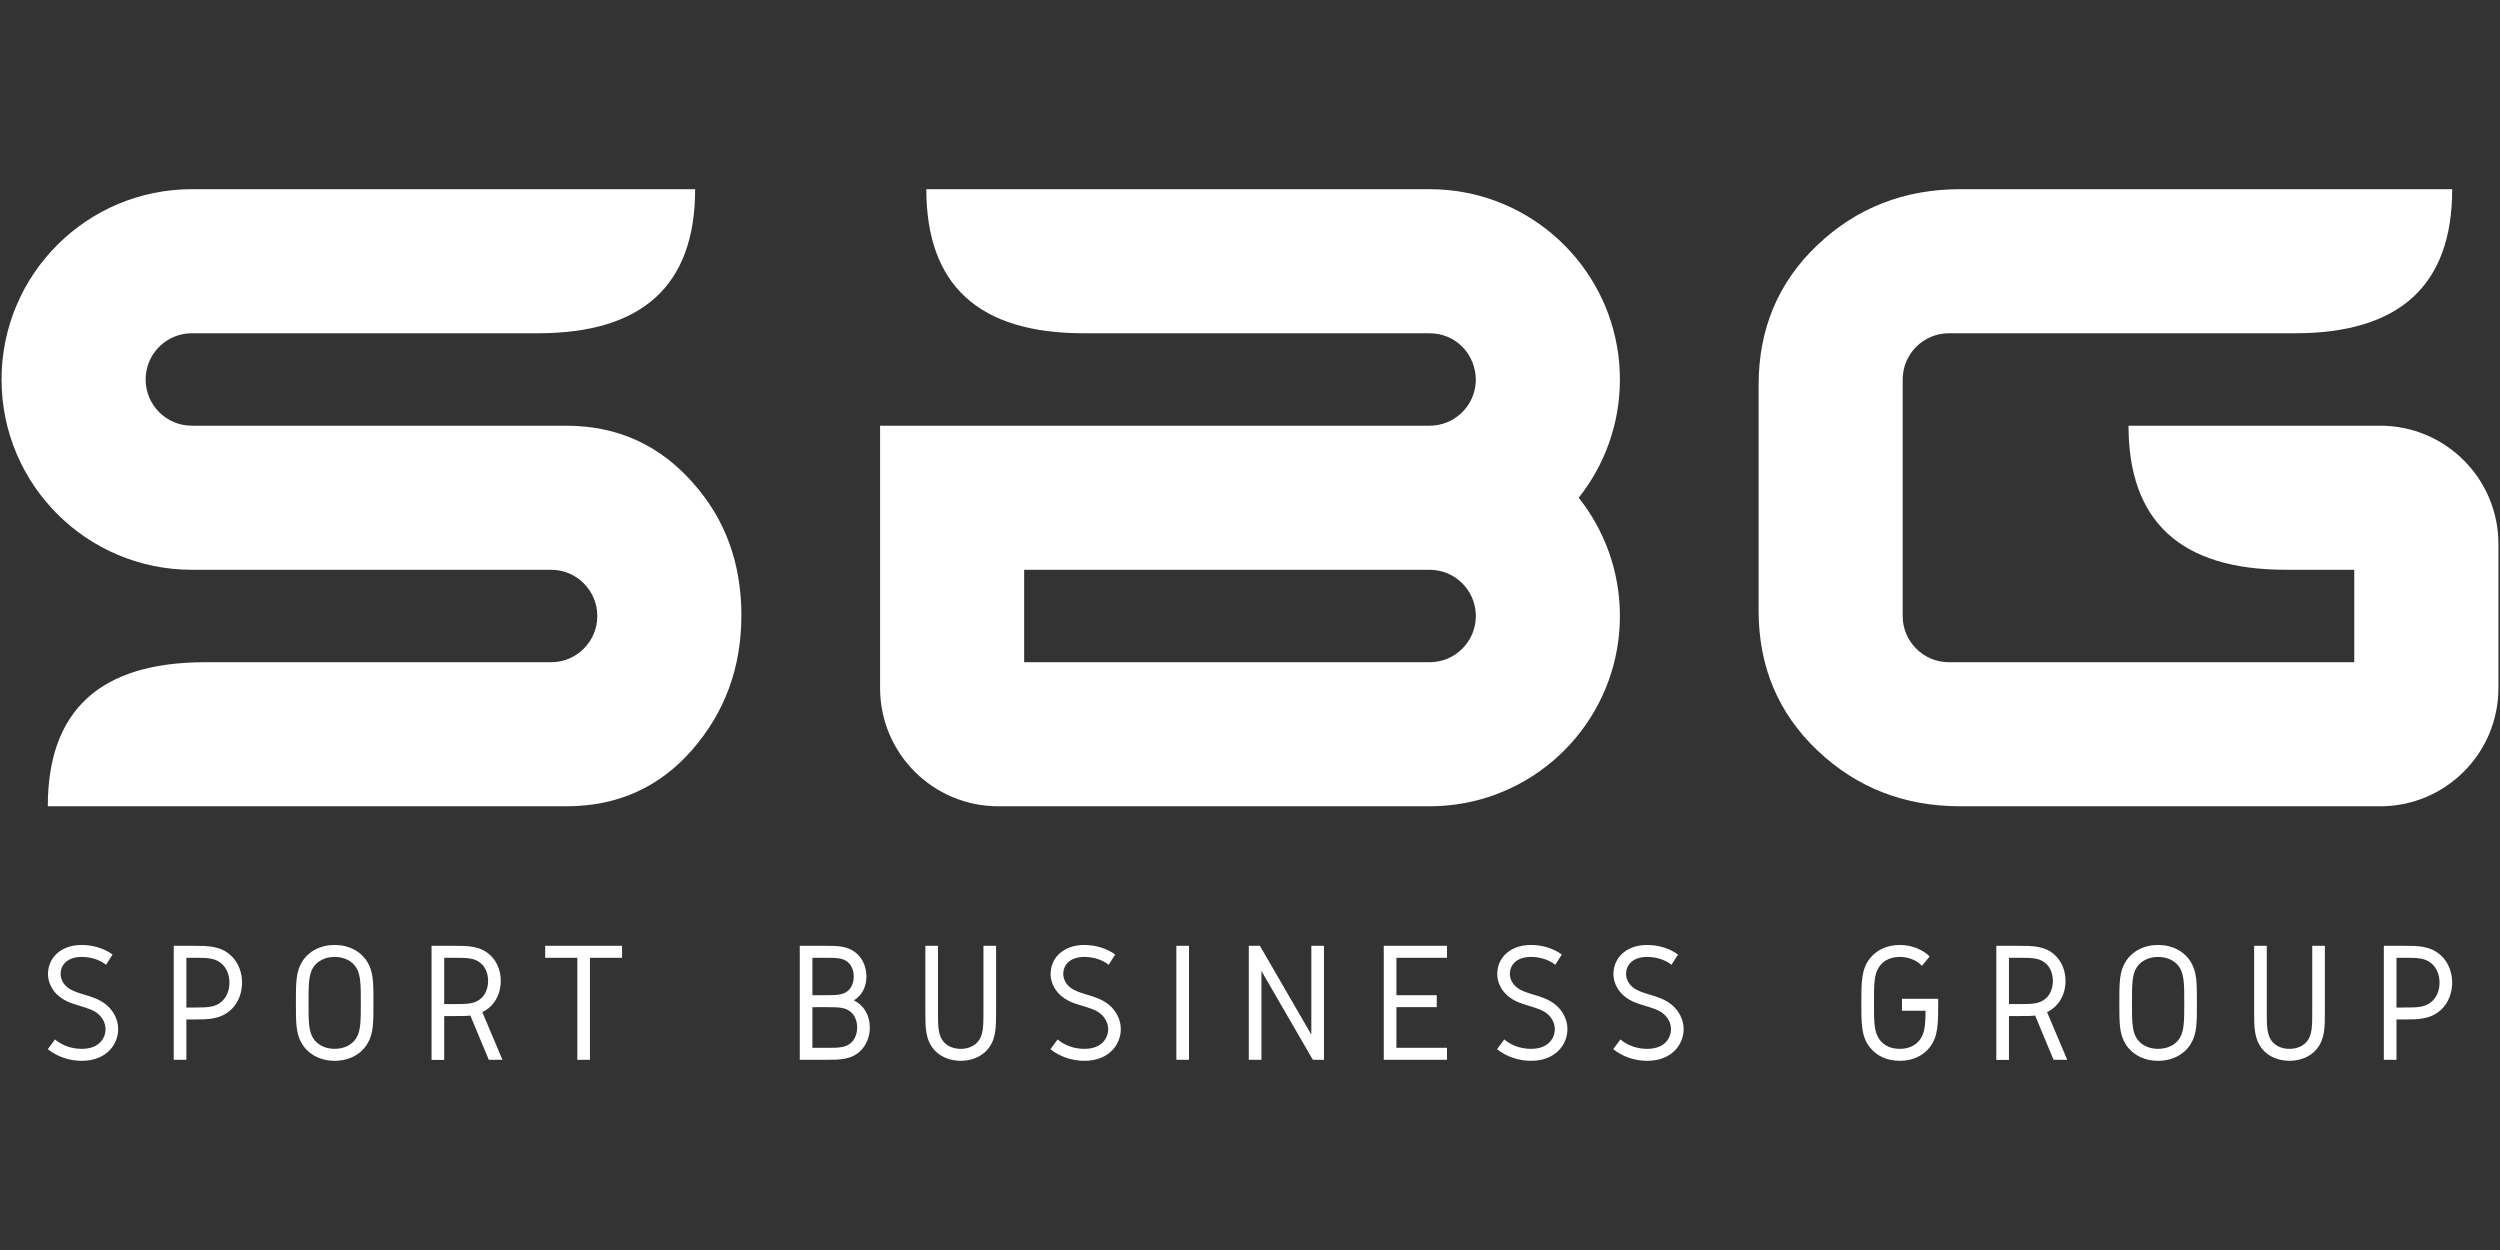
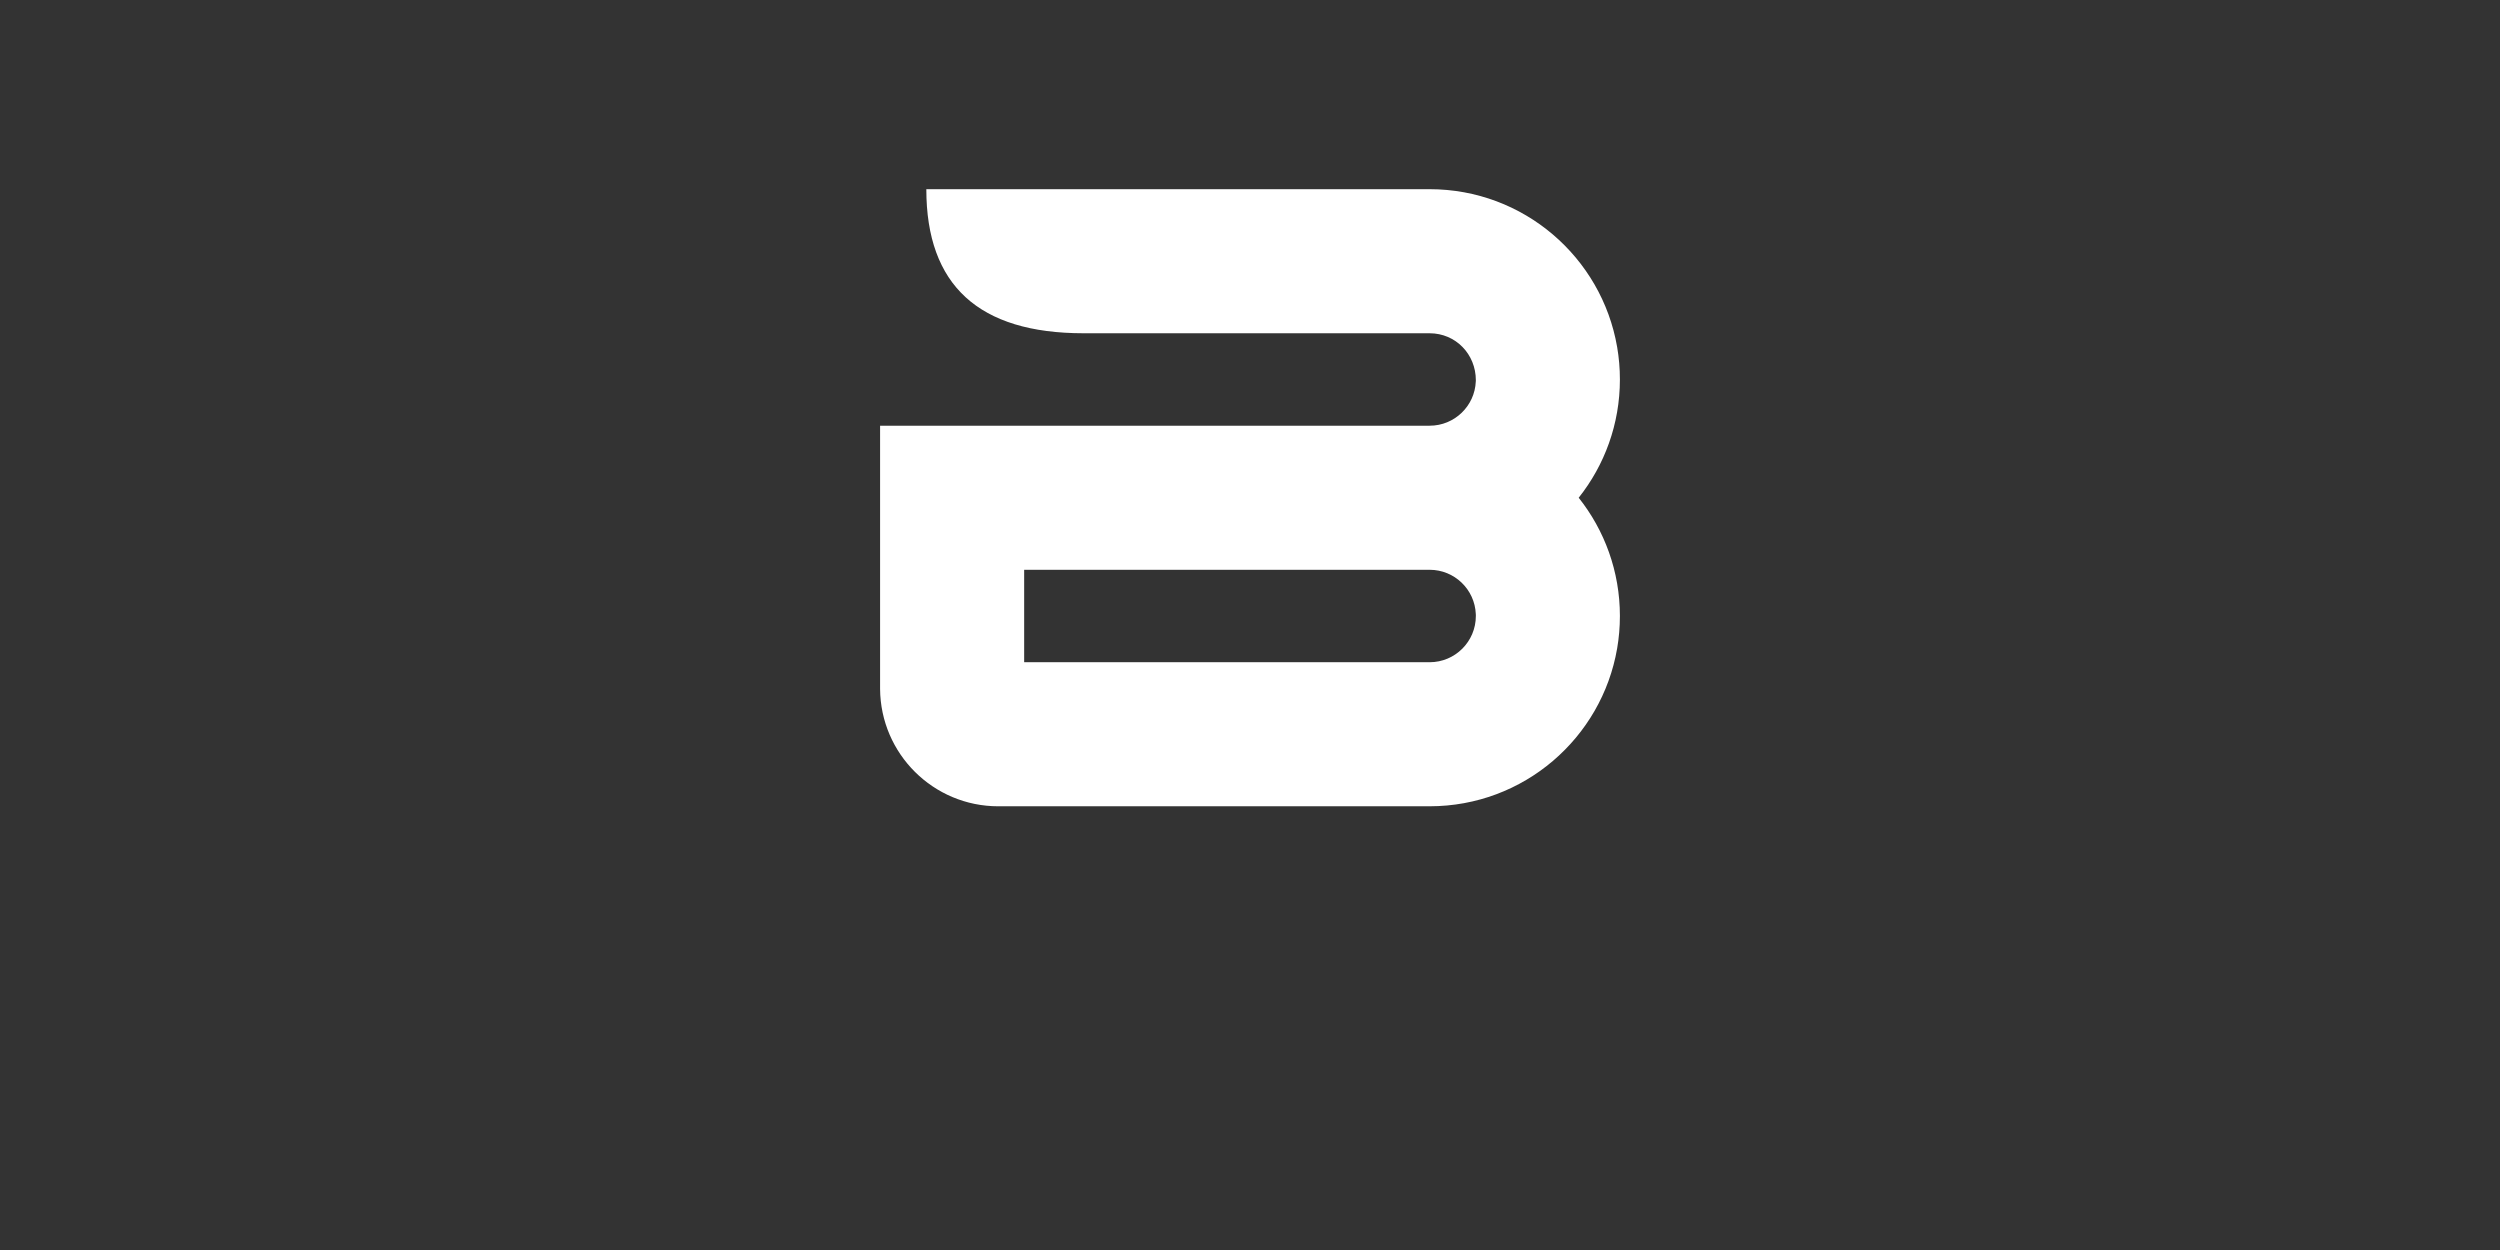
<svg xmlns="http://www.w3.org/2000/svg" version="1.1" id="Layer_1" x="0px" y="0px" width="600px" height="300px" viewBox="0 0 600 300" enable-background="new 0 0 600 300" xml:space="preserve">
  <rect x="0" y="0" width="600" height="300" fill="#333333" stroke="none" />
  <g>
-     <path fill-rule="evenodd" clip-rule="evenodd" fill="#FFFFFF" d="M19.633,226.791c-5.085,0-8.12,3.117-8.12,7.013   c0,2.092,1.148,4.06,2.542,5.209c1.682,1.394,3.28,1.845,4.799,2.296c1.886,0.574,3.567,1.065,4.674,2.01   c1.148,0.942,1.804,2.378,1.804,3.648c0,2.216-1.559,4.757-5.7,4.757c-2.297,0-4.553-0.696-6.438-2.254l-1.722,2.337   c2.378,1.885,5.29,2.788,8.16,2.788c5.864,0,8.734-3.896,8.734-7.628c0-2.378-1.271-4.469-2.707-5.699   c-1.722-1.477-3.732-2.051-5.537-2.584c-1.354-0.409-2.953-0.902-3.936-1.723c-1.025-0.819-1.641-2.008-1.641-3.238   c0-1.97,1.436-4.061,5.085-4.061c2.174,0,4.346,0.698,5.823,1.887l1.559-2.46C25.086,227.653,22.339,226.791,19.633,226.791   L19.633,226.791z M198.464,241.719c2.83,0,4.675,0,6.029,1.435c0.696,0.738,1.229,1.969,1.229,3.445   c0,1.476-0.533,2.706-1.229,3.444c-1.354,1.435-3.199,1.435-6.029,1.435h-3.486v-9.759H198.464L198.464,241.719z M198.054,229.867   c2.788,0,4.675,0,5.864,1.483c0.697,0.86,0.984,1.935,0.984,3.007c0,1.073-0.288,2.146-0.984,3.008   c-1.189,1.483-3.076,1.483-5.864,1.483h-3.076v-8.981H198.054L198.054,229.867z M198.054,226.996h-6.11v27.353h6.52   c3.035,0,5.905,0,8.12-2.214c1.271-1.271,2.173-3.199,2.173-5.536c0-2.993-1.436-5.29-3.813-6.52   c1.926-1.189,2.993-3.206,2.993-5.722c0-2.351-0.943-4.449-2.625-5.762C203.261,226.996,200.966,226.996,198.054,226.996   L198.054,226.996z M455.948,226.791c-3.282,0-5.741,1.396-7.178,3.24c-2.05,2.624-2.05,5.7-2.05,10.662   c0,5.126,0,7.996,2.01,10.621c1.477,1.928,3.936,3.28,7.218,3.28c3.279,0,5.74-1.353,7.217-3.28   c2.009-2.625,2.009-5.495,2.009-11.605h-8.692v2.871h5.658c-0.041,3.484-0.206,5.453-1.437,7.053   c-0.981,1.271-2.582,2.091-4.755,2.091c-2.174,0-3.772-0.819-4.757-2.091c-1.436-1.886-1.436-4.224-1.436-8.939s0-7.094,1.476-8.98   c1.025-1.313,2.708-2.051,4.717-2.051c2.296,0,4.141,0.902,5.331,2.134l1.845-2.256   C461.482,227.94,458.899,226.791,455.948,226.791L455.948,226.791z M41.694,226.996v27.353h3.034v-9.677h1.845   c3.241,0,6.275,0,8.776-2.256c2.01-1.805,2.748-4.402,2.748-6.582c0-2.181-0.738-4.777-2.748-6.582   c-2.501-2.256-5.535-2.256-8.776-2.256H41.694L41.694,226.996z M44.729,229.867h1.845c3.036,0,5.044,0,6.643,1.435   c1.107,0.992,1.846,2.557,1.846,4.532s-0.739,3.54-1.846,4.532c-1.599,1.435-3.607,1.435-6.643,1.435h-1.845V229.867   L44.729,229.867z M74.048,240.693c0-4.184,0-6.643,1.066-8.406c0.984-1.64,2.912-2.625,5.208-2.625s4.224,0.985,5.208,2.625   c1.066,1.764,1.066,4.223,1.066,8.406s0,6.644-1.066,8.406c-0.984,1.641-2.912,2.624-5.208,2.624s-4.224-0.983-5.208-2.624   C74.048,247.337,74.048,244.877,74.048,240.693L74.048,240.693z M71.014,240.693c0,4.838,0,7.422,1.475,9.841   c1.518,2.503,4.389,4.061,7.833,4.061c3.444,0,6.315-1.558,7.832-4.061c1.478-2.419,1.478-5.003,1.478-9.841s0-7.423-1.478-9.842   c-1.517-2.502-4.388-4.061-7.832-4.061c-3.444,0-6.315,1.559-7.833,4.061C71.014,233.271,71.014,235.855,71.014,240.693   L71.014,240.693z M106.608,229.867h2.419c3.075,0,4.961,0,6.52,1.442c1.065,0.984,1.6,2.549,1.6,4.114s-0.534,3.13-1.6,4.122   c-1.558,1.436-3.444,1.436-6.52,1.436h-2.419V229.867L106.608,229.867z M103.573,226.996v27.395h3.035v-10.539h2.419   c2.051,0,2.952,0,3.854-0.124l4.429,10.621h3.28l-4.838-11.441c2.542-1.188,4.429-3.901,4.429-7.483   c0-2.597-0.985-4.736-2.502-6.172c-2.419-2.256-5.413-2.256-8.652-2.256H103.573L103.573,226.996z M130.844,226.996v2.871h7.71   v24.481h3.033v-24.481h7.71v-2.871H130.844L130.844,226.996z M222.085,226.996v15.897c0,3.698,0,6.657,2.131,9.077   c1.477,1.681,3.813,2.624,6.355,2.624c2.542,0,4.88-0.943,6.356-2.624c2.134-2.42,2.134-5.379,2.134-9.077v-15.897h-3.035v15.897   c0,3.328,0,5.633-1.396,7.19c-0.984,1.107-2.461,1.64-4.06,1.64c-1.598,0-3.075-0.532-4.06-1.64   c-1.395-1.558-1.395-3.862-1.395-7.19v-15.897H222.085L222.085,226.996z M260.263,226.791c-5.087,0-8.122,3.117-8.122,7.013   c0,2.092,1.149,4.06,2.542,5.209c1.683,1.394,3.281,1.845,4.8,2.296c1.886,0.574,3.566,1.065,4.674,2.01   c1.146,0.942,1.804,2.378,1.804,3.648c0,2.216-1.558,4.757-5.698,4.757c-2.298,0-4.555-0.696-6.439-2.254l-1.723,2.337   c2.377,1.885,5.29,2.788,8.162,2.788c5.863,0,8.733-3.896,8.733-7.628c0-2.378-1.271-4.469-2.707-5.699   c-1.723-1.477-3.732-2.051-5.537-2.584c-1.352-0.409-2.951-0.902-3.935-1.723c-1.025-0.819-1.642-2.008-1.642-3.238   c0-1.97,1.436-4.061,5.087-4.061c2.172,0,4.346,0.698,5.82,1.887l1.558-2.46C265.715,227.653,262.968,226.791,260.263,226.791   L260.263,226.791z M285.359,226.996h-3.035v27.353h3.035V226.996L285.359,226.996z M299.709,226.996v27.353h3.036v-21.31   l12.343,21.31h2.664v-27.353h-3.032v21.311l-12.343-21.311H299.709L299.709,226.996z M332.105,226.996v27.353h15.173v-2.871H335.14   v-9.759h9.678v-2.87h-9.678v-8.981h12.139v-2.871H332.105L332.105,226.996z M367.454,226.791c-5.085,0-8.119,3.117-8.119,7.013   c0,2.092,1.146,4.06,2.541,5.209c1.681,1.394,3.282,1.845,4.799,2.296c1.886,0.574,3.567,1.065,4.674,2.01   c1.149,0.942,1.805,2.378,1.805,3.648c0,2.216-1.558,4.757-5.699,4.757c-2.296,0-4.552-0.696-6.437-2.254l-1.725,2.337   c2.379,1.885,5.289,2.788,8.161,2.788c5.864,0,8.733-3.896,8.733-7.628c0-2.378-1.271-4.469-2.705-5.699   c-1.723-1.477-3.731-2.051-5.536-2.584c-1.354-0.409-2.953-0.902-3.938-1.723c-1.025-0.819-1.64-2.008-1.64-3.238   c0-1.97,1.437-4.061,5.085-4.061c2.173,0,4.347,0.698,5.823,1.887l1.558-2.46C372.909,227.653,370.159,226.791,367.454,226.791   L367.454,226.791z M395.338,226.791c-5.084,0-8.118,3.117-8.118,7.013c0,2.092,1.146,4.06,2.542,5.209   c1.683,1.394,3.28,1.845,4.798,2.296c1.885,0.574,3.567,1.065,4.676,2.01c1.147,0.942,1.803,2.378,1.803,3.648   c0,2.216-1.559,4.757-5.7,4.757c-2.296,0-4.551-0.696-6.437-2.254l-1.723,2.337c2.378,1.885,5.29,2.788,8.159,2.788   c5.864,0,8.736-3.896,8.736-7.628c0-2.378-1.271-4.469-2.707-5.699c-1.723-1.477-3.732-2.051-5.536-2.584   c-1.354-0.409-2.954-0.902-3.938-1.723c-1.023-0.819-1.64-2.008-1.64-3.238c0-1.97,1.437-4.061,5.084-4.061   c2.176,0,4.347,0.698,5.823,1.887l1.559-2.46C400.794,227.653,398.046,226.791,395.338,226.791L395.338,226.791z M482.15,229.867   h2.42c3.076,0,4.961,0,6.52,1.442c1.065,0.984,1.599,2.549,1.599,4.114s-0.533,3.13-1.599,4.122   c-1.559,1.436-3.443,1.436-6.52,1.436h-2.42V229.867L482.15,229.867z M479.116,226.996v27.395h3.034v-10.539h2.42   c2.051,0,2.952,0,3.855-0.124l4.428,10.621h3.28l-4.839-11.441c2.542-1.188,4.43-3.901,4.43-7.483c0-2.597-0.984-4.736-2.501-6.172   c-2.421-2.256-5.414-2.256-8.653-2.256H479.116L479.116,226.996z M511.674,240.693c0-4.184,0-6.643,1.068-8.406   c0.985-1.64,2.911-2.625,5.207-2.625s4.225,0.985,5.209,2.625c1.065,1.764,1.065,4.223,1.065,8.406s0,6.644-1.065,8.406   c-0.984,1.641-2.913,2.624-5.209,2.624s-4.222-0.983-5.207-2.624C511.674,247.337,511.674,244.877,511.674,240.693L511.674,240.693   z M508.64,240.693c0,4.838,0,7.422,1.477,9.841c1.52,2.503,4.39,4.061,7.833,4.061c3.445,0,6.314-1.558,7.832-4.061   c1.477-2.419,1.477-5.003,1.477-9.841s0-7.423-1.477-9.842c-1.518-2.502-4.387-4.061-7.832-4.061c-3.443,0-6.313,1.559-7.833,4.061   C508.64,233.271,508.64,235.855,508.64,240.693L508.64,240.693z M540.995,226.996v15.897c0,3.698,0,6.657,2.134,9.077   c1.477,1.681,3.813,2.624,6.355,2.624c2.542,0,4.879-0.943,6.355-2.624c2.132-2.42,2.132-5.379,2.132-9.077v-15.897h-3.034v15.897   c0,3.328,0,5.633-1.394,7.19c-0.984,1.107-2.461,1.64-4.06,1.64s-3.075-0.532-4.06-1.64c-1.396-1.558-1.396-3.862-1.396-7.19   v-15.897H540.995L540.995,226.996z M572.12,226.996v27.353h3.034v-9.677H577c3.238,0,6.272,0,8.774-2.256   c2.01-1.805,2.748-4.402,2.748-6.582c0-2.181-0.738-4.777-2.748-6.582c-2.502-2.256-5.536-2.256-8.774-2.256H572.12L572.12,226.996   z M575.154,229.867H577c3.035,0,5.045,0,6.644,1.435c1.105,0.992,1.845,2.557,1.845,4.532s-0.739,3.54-1.845,4.532   c-1.599,1.435-3.608,1.435-6.644,1.435h-1.846V229.867z" />
-     <path fill-rule="evenodd" clip-rule="evenodd" fill="#FFFFFF" d="M46.046,45.405h45.599v0h75.189   c0,23.052-12.585,34.578-37.746,34.578H46.093l-0.048,0c-6.127,0-11.093,4.966-11.093,11.093s4.966,11.093,11.093,11.093h89.816   c12.294,0,22.475,4.61,30.543,13.831c7.685,8.644,11.526,19.21,11.526,31.696c0,12.486-3.939,23.244-11.813,32.272   c-7.875,9.028-17.962,13.542-30.255,13.542h-30.5v0.001H11.473c0-23.052,12.581-34.577,37.746-34.577h33.399   c17.989,0,31.652,0,49.641,0c6.127,0,11.094-4.967,11.094-11.094s-4.967-11.094-11.094-11.094h-4.615c-28.326,0-53.274,0-81.599,0   c-25.223,0-45.671-20.447-45.671-45.67S20.823,45.405,46.046,45.405z" />
    <path fill-rule="evenodd" clip-rule="evenodd" fill="#FFFFFF" d="M346.709,45.405l-3.602,0c22.562,0,41.302,16.361,45.004,37.866   l0.003,0.002c0.435,2.535,0.663,5.142,0.663,7.803c0,10.725-3.698,20.587-9.889,28.382c6.19,7.793,9.889,17.656,9.889,28.382   c0,2.66-0.229,5.268-0.663,7.802l-0.003,0.002c-3.702,21.504-22.442,37.865-45.004,37.865l3.602,0.001H239.601   c-15.603,0-28.269-12.594-28.38-28.173l0.001-63.168c45.863,0,86.022,0,131.886,0c5.97,0,10.839-4.716,11.083-10.627l0.011-0.296   c0-6.221-4.819-11.263-11.094-11.263c-33.28,0-49.762,0-83.043,0c-25.165,0-37.746-11.525-37.746-34.578   C269.381,45.405,299.648,45.405,346.709,45.405L346.709,45.405z M245.798,158.934h97.31c6.127,0,11.094-4.967,11.094-11.094v-0.189   l-0.011-0.276c-0.244-5.911-5.113-10.627-11.083-10.627h-97.31V158.934z" />
-     <path fill-rule="evenodd" clip-rule="evenodd" fill="#FFFFFF" d="M422.067,119.458v27.085c0,13.446,4.706,24.637,14.118,33.568   c9.414,8.934,20.844,13.398,34.29,13.398c28.773,0,71.994,0,100.769,0c15.674,0,28.381-12.706,28.381-28.382   c0-11.518,0-23.139,0-34.577c0-15.675-12.707-28.382-28.381-28.382l-60.399,0.001c0,23.051,12.583,34.576,37.747,34.576   c8.369,0,8.062,0,16.431,0v22.188c-29.812,0-67.47,0-97.284,0c-6.127,0-11.094-4.967-11.094-11.094v-0.048   c0-9.445,0-18.89,0-28.334V91.076c0-6.127,4.967-11.093,11.094-11.093l0.049,0h2.604l0.084,0h80.306   c25.164,0,37.746-11.525,37.746-34.578H470.476c-13.444,0-24.879,4.467-34.29,13.398c-9.41,8.932-14.118,20.123-14.118,33.569   V119.458z" />
  </g>
</svg>